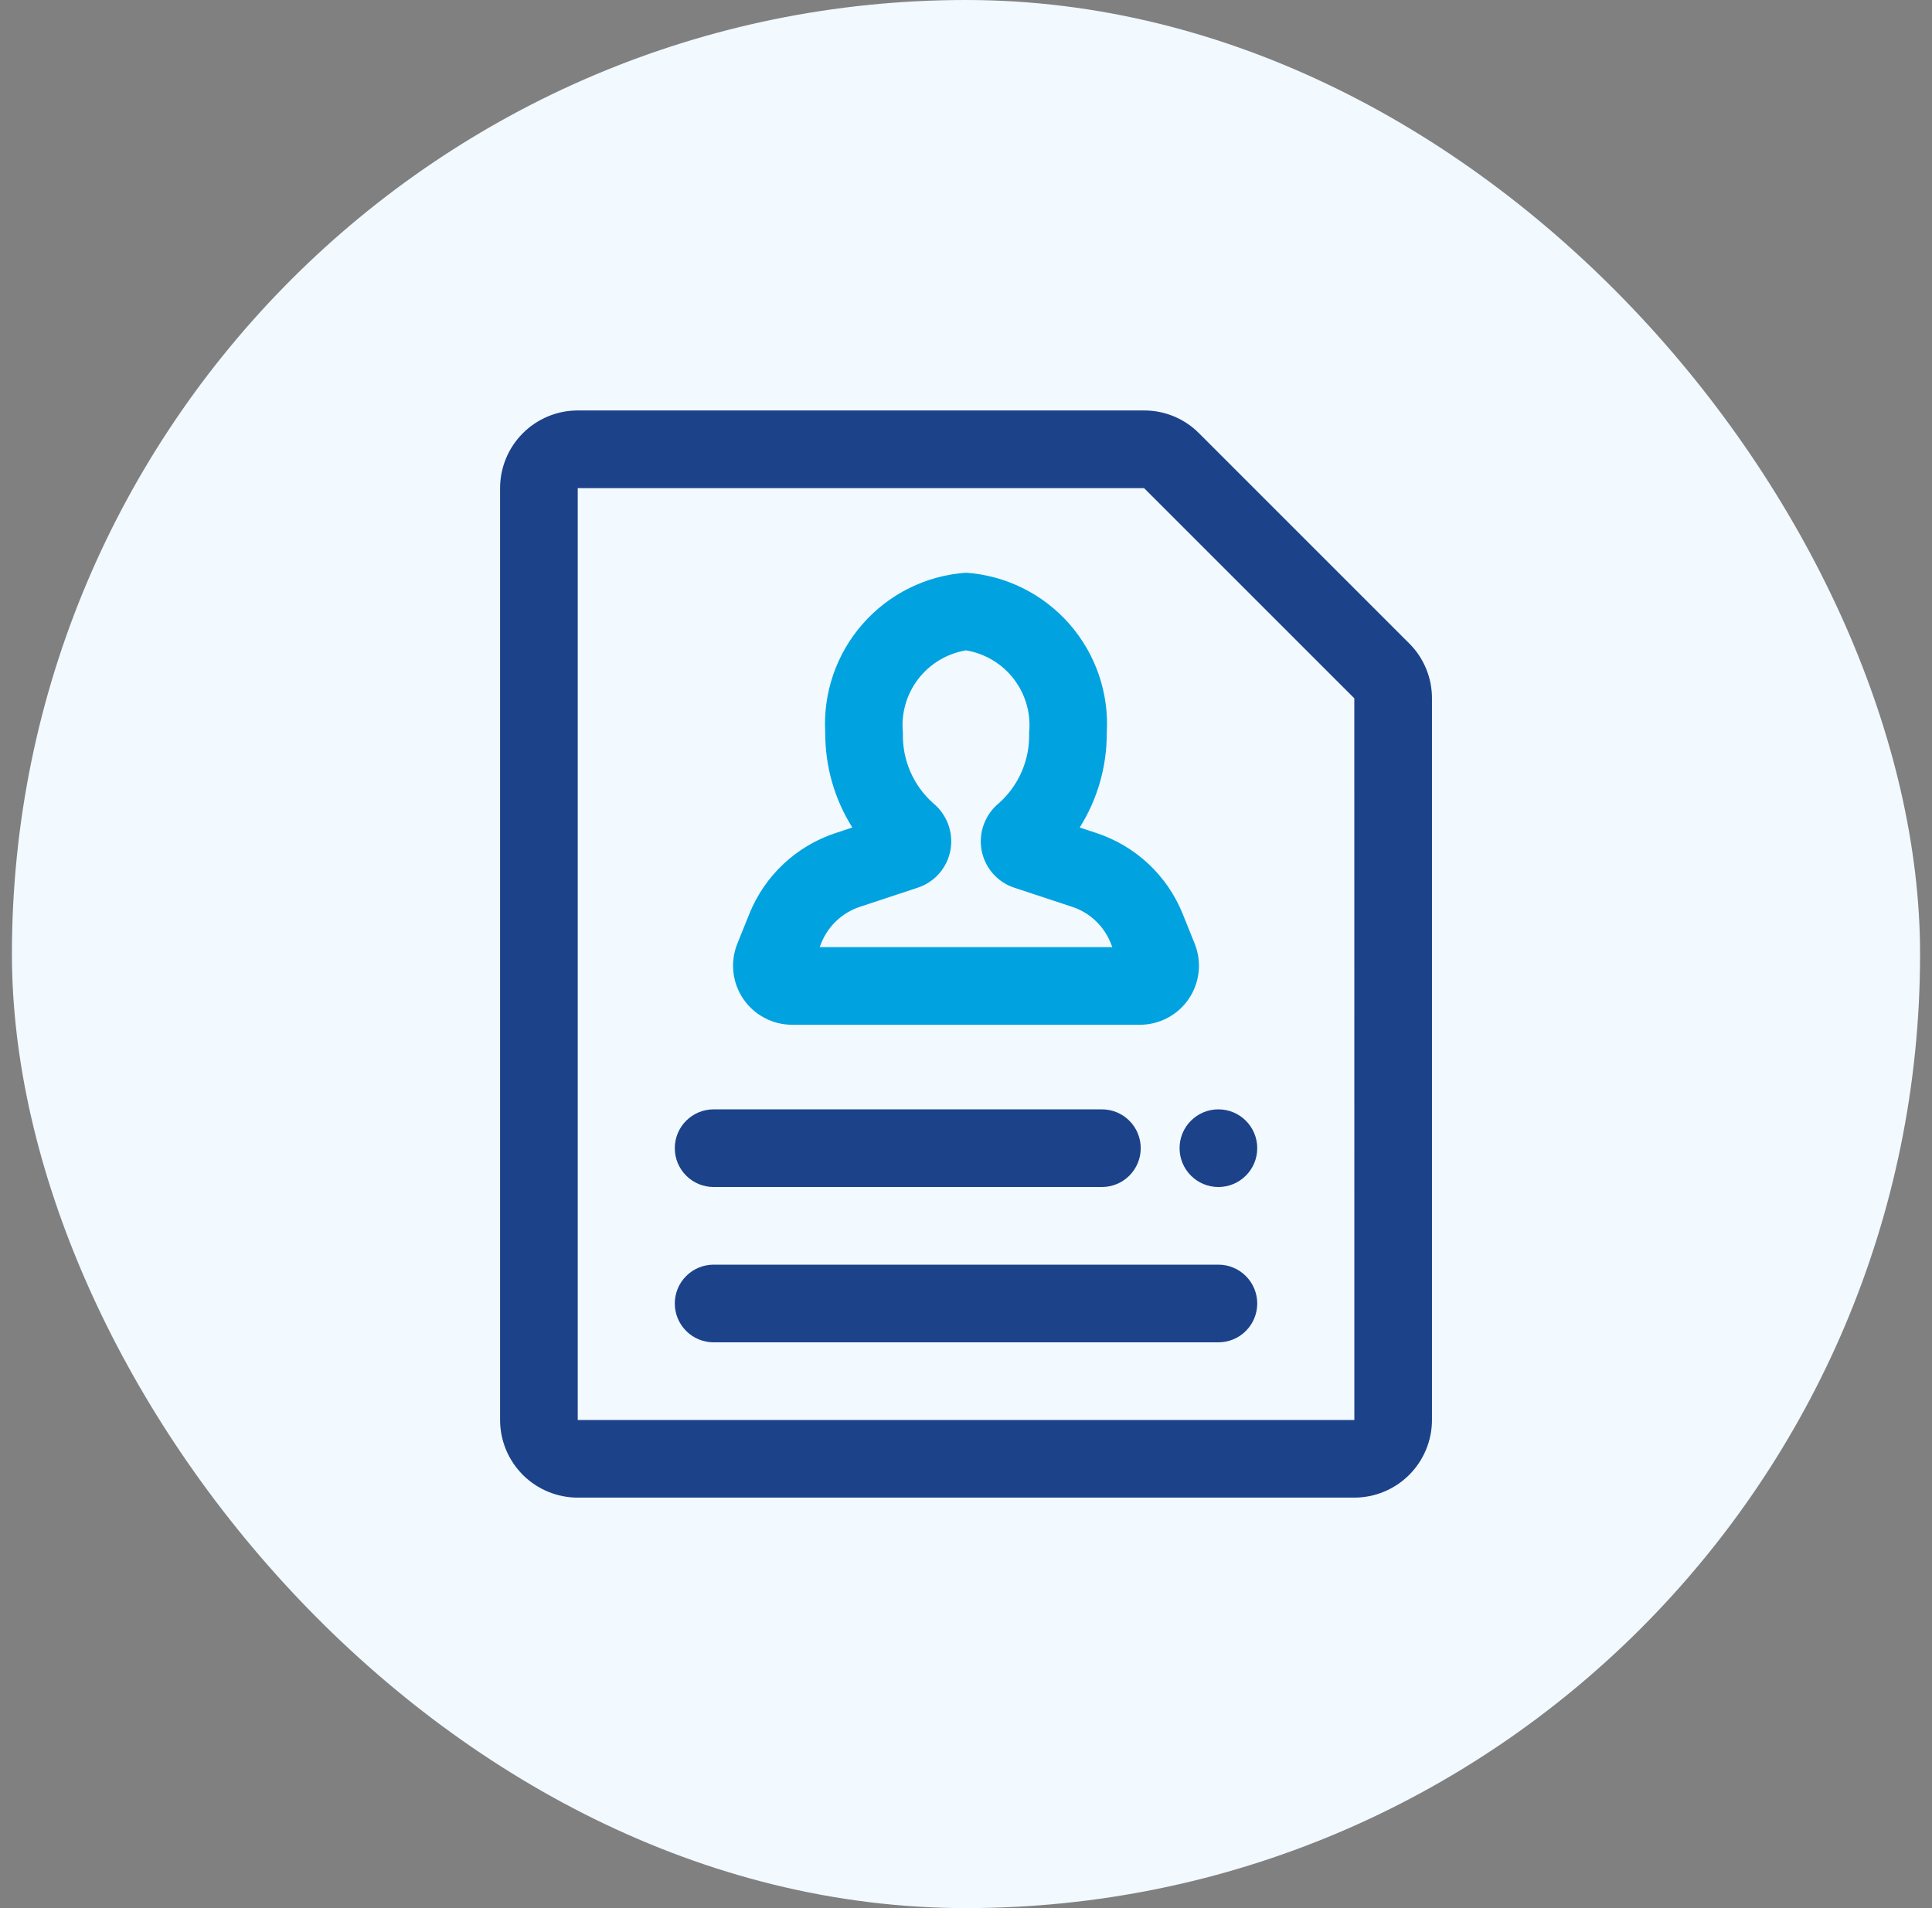
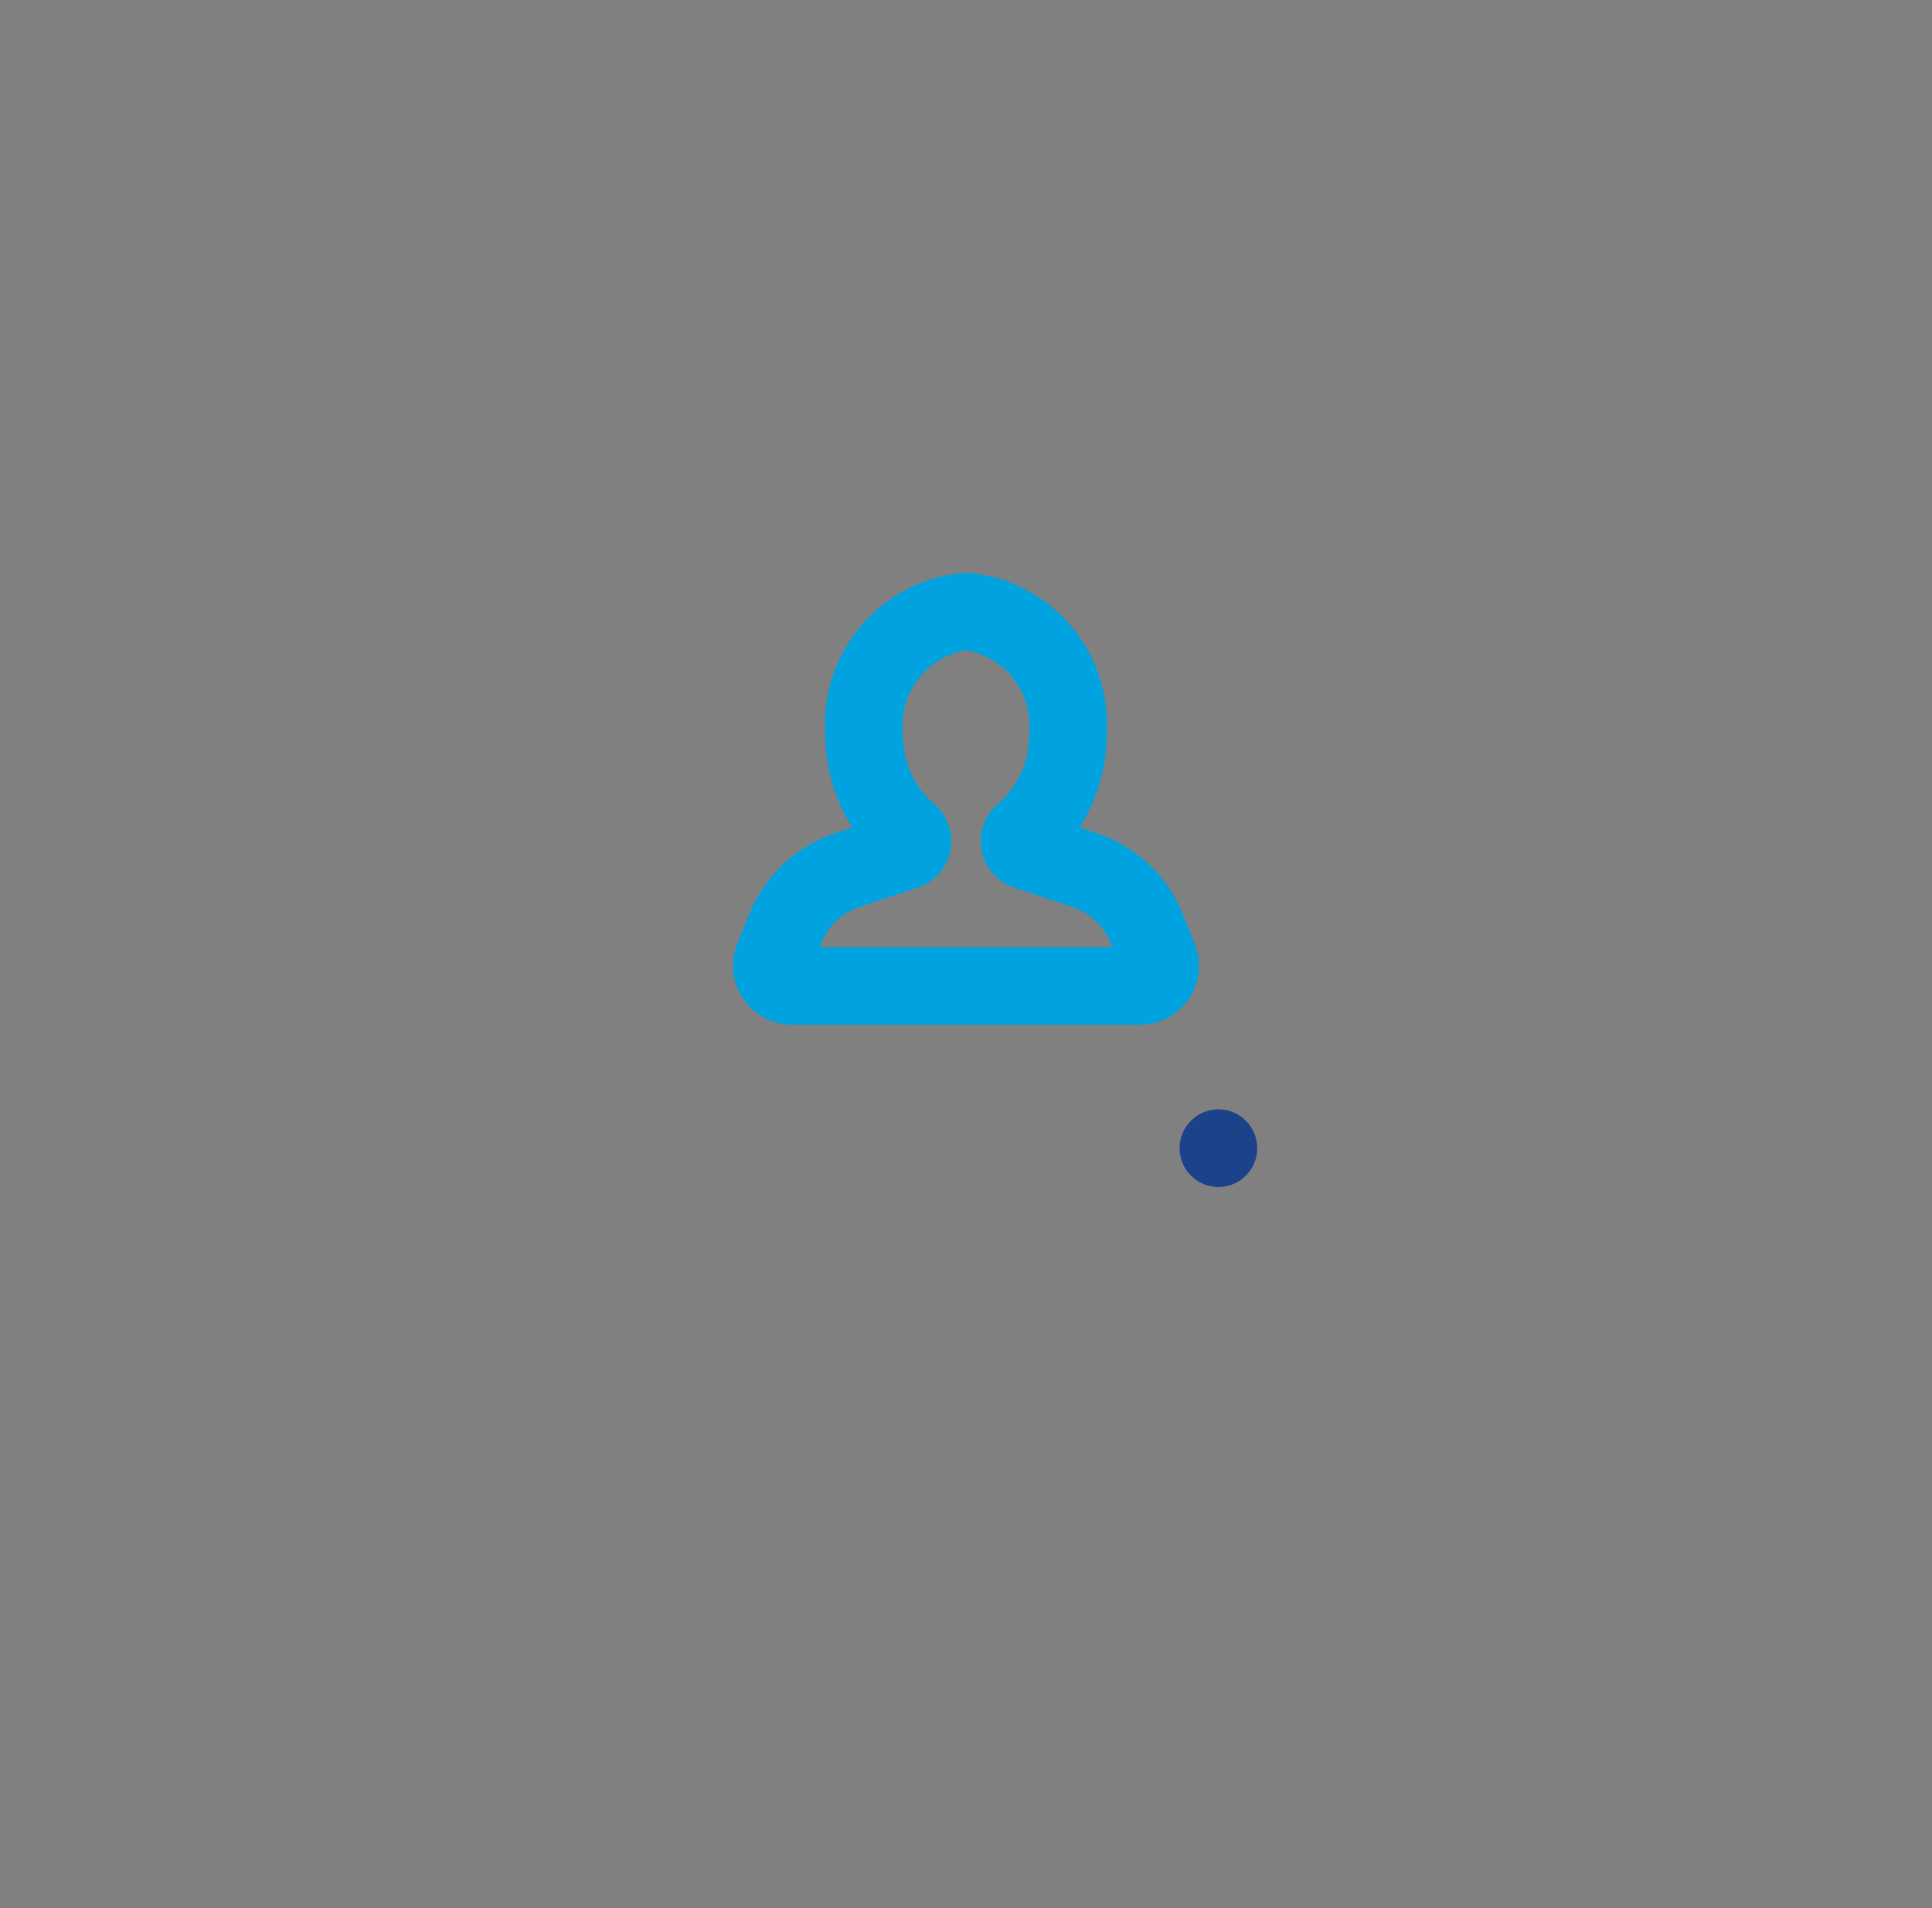
<svg xmlns="http://www.w3.org/2000/svg" width="81" height="80" viewBox="0 0 81 80" fill="none">
  <rect x="0" y="0" width="81" height="80" fill="#808080" stroke="none" />
-   <rect x="0.5" width="80" height="80" rx="40" fill="#F2F9FF" />
  <path d="M47.785 42.965H33.216C32.811 42.966 32.411 42.867 32.053 42.677C31.694 42.488 31.388 42.213 31.16 41.877C30.933 41.541 30.791 41.155 30.748 40.752C30.705 40.348 30.762 39.941 30.913 39.564L31.417 38.314C31.737 37.52 32.226 36.806 32.85 36.221C33.475 35.636 34.22 35.194 35.032 34.927L35.734 34.695C34.987 33.508 34.594 32.133 34.599 30.731C34.5 29.059 35.064 27.416 36.169 26.158C37.274 24.9 38.83 24.129 40.5 24.012C42.171 24.129 43.727 24.9 44.832 26.158C45.937 27.416 46.501 29.059 46.402 30.731C46.407 32.133 46.014 33.508 45.267 34.695L45.968 34.926C46.78 35.194 47.526 35.636 48.15 36.221C48.774 36.806 49.264 37.52 49.584 38.313L50.088 39.565C50.239 39.941 50.296 40.349 50.253 40.752C50.209 41.155 50.068 41.542 49.84 41.877C49.613 42.213 49.307 42.488 48.948 42.677C48.59 42.867 48.19 42.966 47.785 42.965ZM34.365 39.709H46.636L46.564 39.53C46.42 39.176 46.201 38.857 45.921 38.596C45.642 38.334 45.309 38.137 44.945 38.018L42.523 37.218C42.175 37.103 41.864 36.896 41.623 36.62C41.382 36.344 41.22 36.008 41.153 35.647C41.087 35.282 41.12 34.905 41.249 34.557C41.378 34.209 41.598 33.902 41.887 33.668C42.298 33.3 42.623 32.846 42.841 32.339C43.059 31.831 43.163 31.282 43.146 30.731C43.228 29.925 43.001 29.119 42.509 28.475C42.018 27.832 41.299 27.4 40.5 27.267C39.702 27.4 38.983 27.832 38.492 28.475C38 29.119 37.773 29.925 37.855 30.731C37.838 31.283 37.943 31.832 38.161 32.34C38.379 32.847 38.705 33.301 39.117 33.669C39.404 33.904 39.624 34.211 39.753 34.558C39.881 34.906 39.914 35.282 39.848 35.647C39.781 36.007 39.619 36.343 39.379 36.619C39.138 36.895 38.828 37.101 38.48 37.216L36.056 38.018C35.692 38.138 35.359 38.335 35.079 38.596C34.799 38.857 34.58 39.176 34.436 39.531L34.365 39.709Z" fill="#01A2E0" />
-   <path d="M56.78 62.79H24.222C23.358 62.789 22.531 62.446 21.92 61.836C21.31 61.225 20.967 60.398 20.966 59.535V20.465C20.967 19.602 21.31 18.774 21.92 18.164C22.531 17.553 23.358 17.21 24.222 17.209H47.966C48.394 17.208 48.818 17.292 49.213 17.455C49.608 17.619 49.967 17.86 50.268 18.163L59.082 26.976C59.385 27.278 59.626 27.637 59.789 28.032C59.953 28.427 60.037 28.851 60.036 29.278V59.535C60.035 60.398 59.691 61.225 59.081 61.836C58.471 62.446 57.643 62.789 56.78 62.79ZM24.222 20.465V59.535H56.782L56.78 29.278L47.966 20.465H24.222Z" fill="#1C428A" />
-   <path d="M46.198 49.767H29.919C29.487 49.767 29.073 49.596 28.768 49.29C28.462 48.985 28.291 48.571 28.291 48.139C28.291 47.707 28.462 47.293 28.768 46.988C29.073 46.683 29.487 46.511 29.919 46.511H46.198C46.63 46.511 47.044 46.683 47.349 46.988C47.654 47.293 47.826 47.707 47.826 48.139C47.826 48.571 47.654 48.985 47.349 49.29C47.044 49.596 46.63 49.767 46.198 49.767Z" fill="#1C428A" />
-   <path d="M51.082 56.279H29.919C29.487 56.279 29.073 56.107 28.768 55.802C28.462 55.497 28.291 55.083 28.291 54.651C28.291 54.219 28.462 53.805 28.768 53.5C29.073 53.194 29.487 53.023 29.919 53.023H51.082C51.514 53.023 51.928 53.194 52.233 53.5C52.538 53.805 52.71 54.219 52.71 54.651C52.71 55.083 52.538 55.497 52.233 55.802C51.928 56.107 51.514 56.279 51.082 56.279Z" fill="#1C428A" />
  <path d="M51.082 49.767C51.981 49.767 52.71 49.038 52.71 48.139C52.71 47.24 51.981 46.511 51.082 46.511C50.183 46.511 49.454 47.24 49.454 48.139C49.454 49.038 50.183 49.767 51.082 49.767Z" fill="#1C428A" />
</svg>